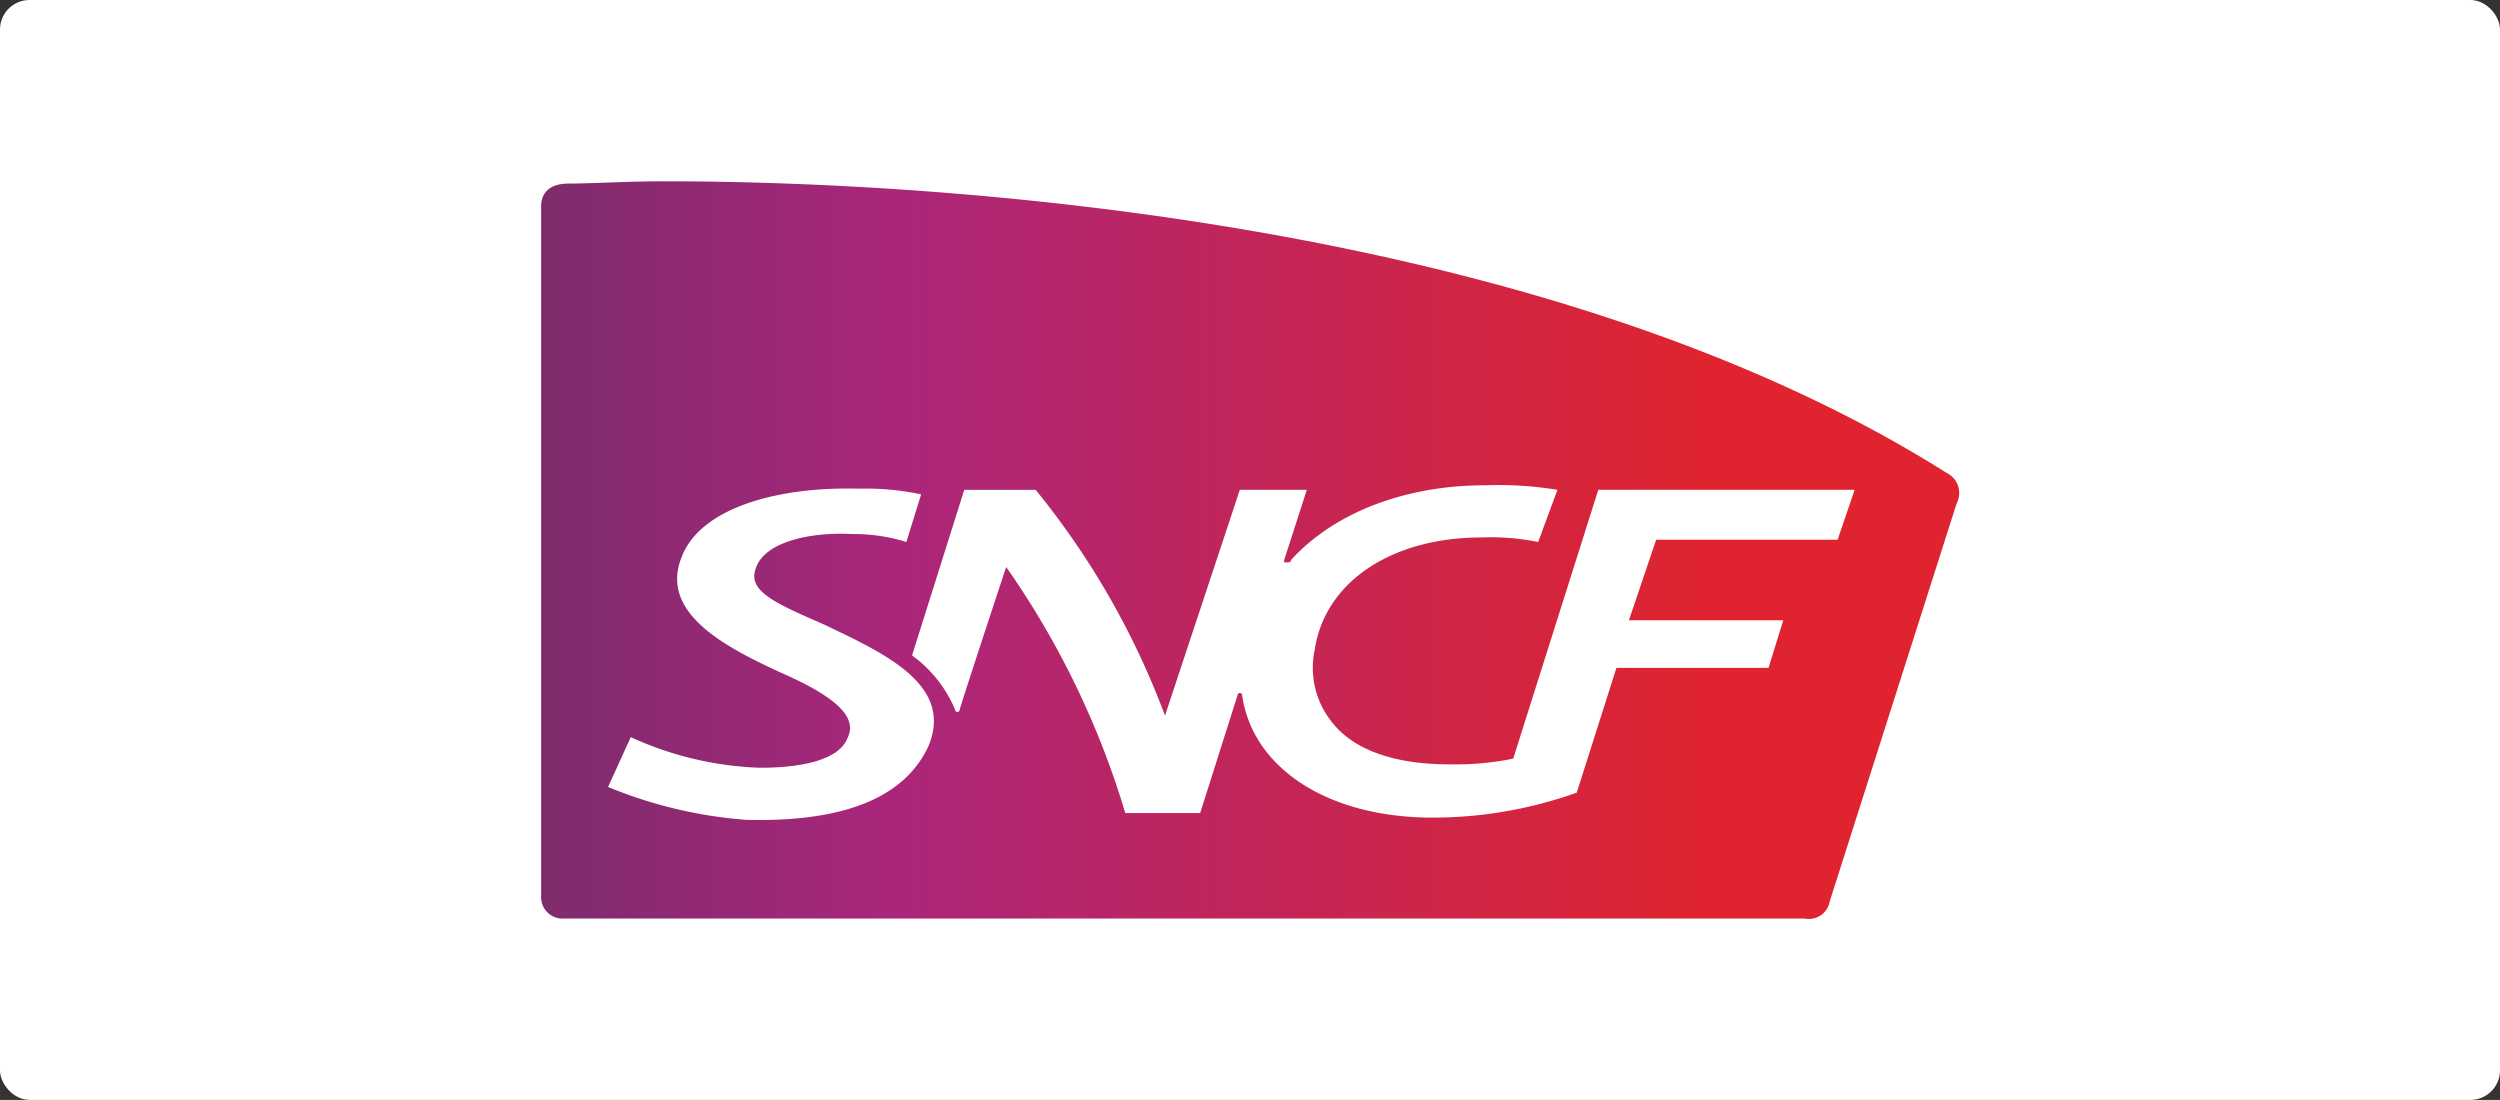
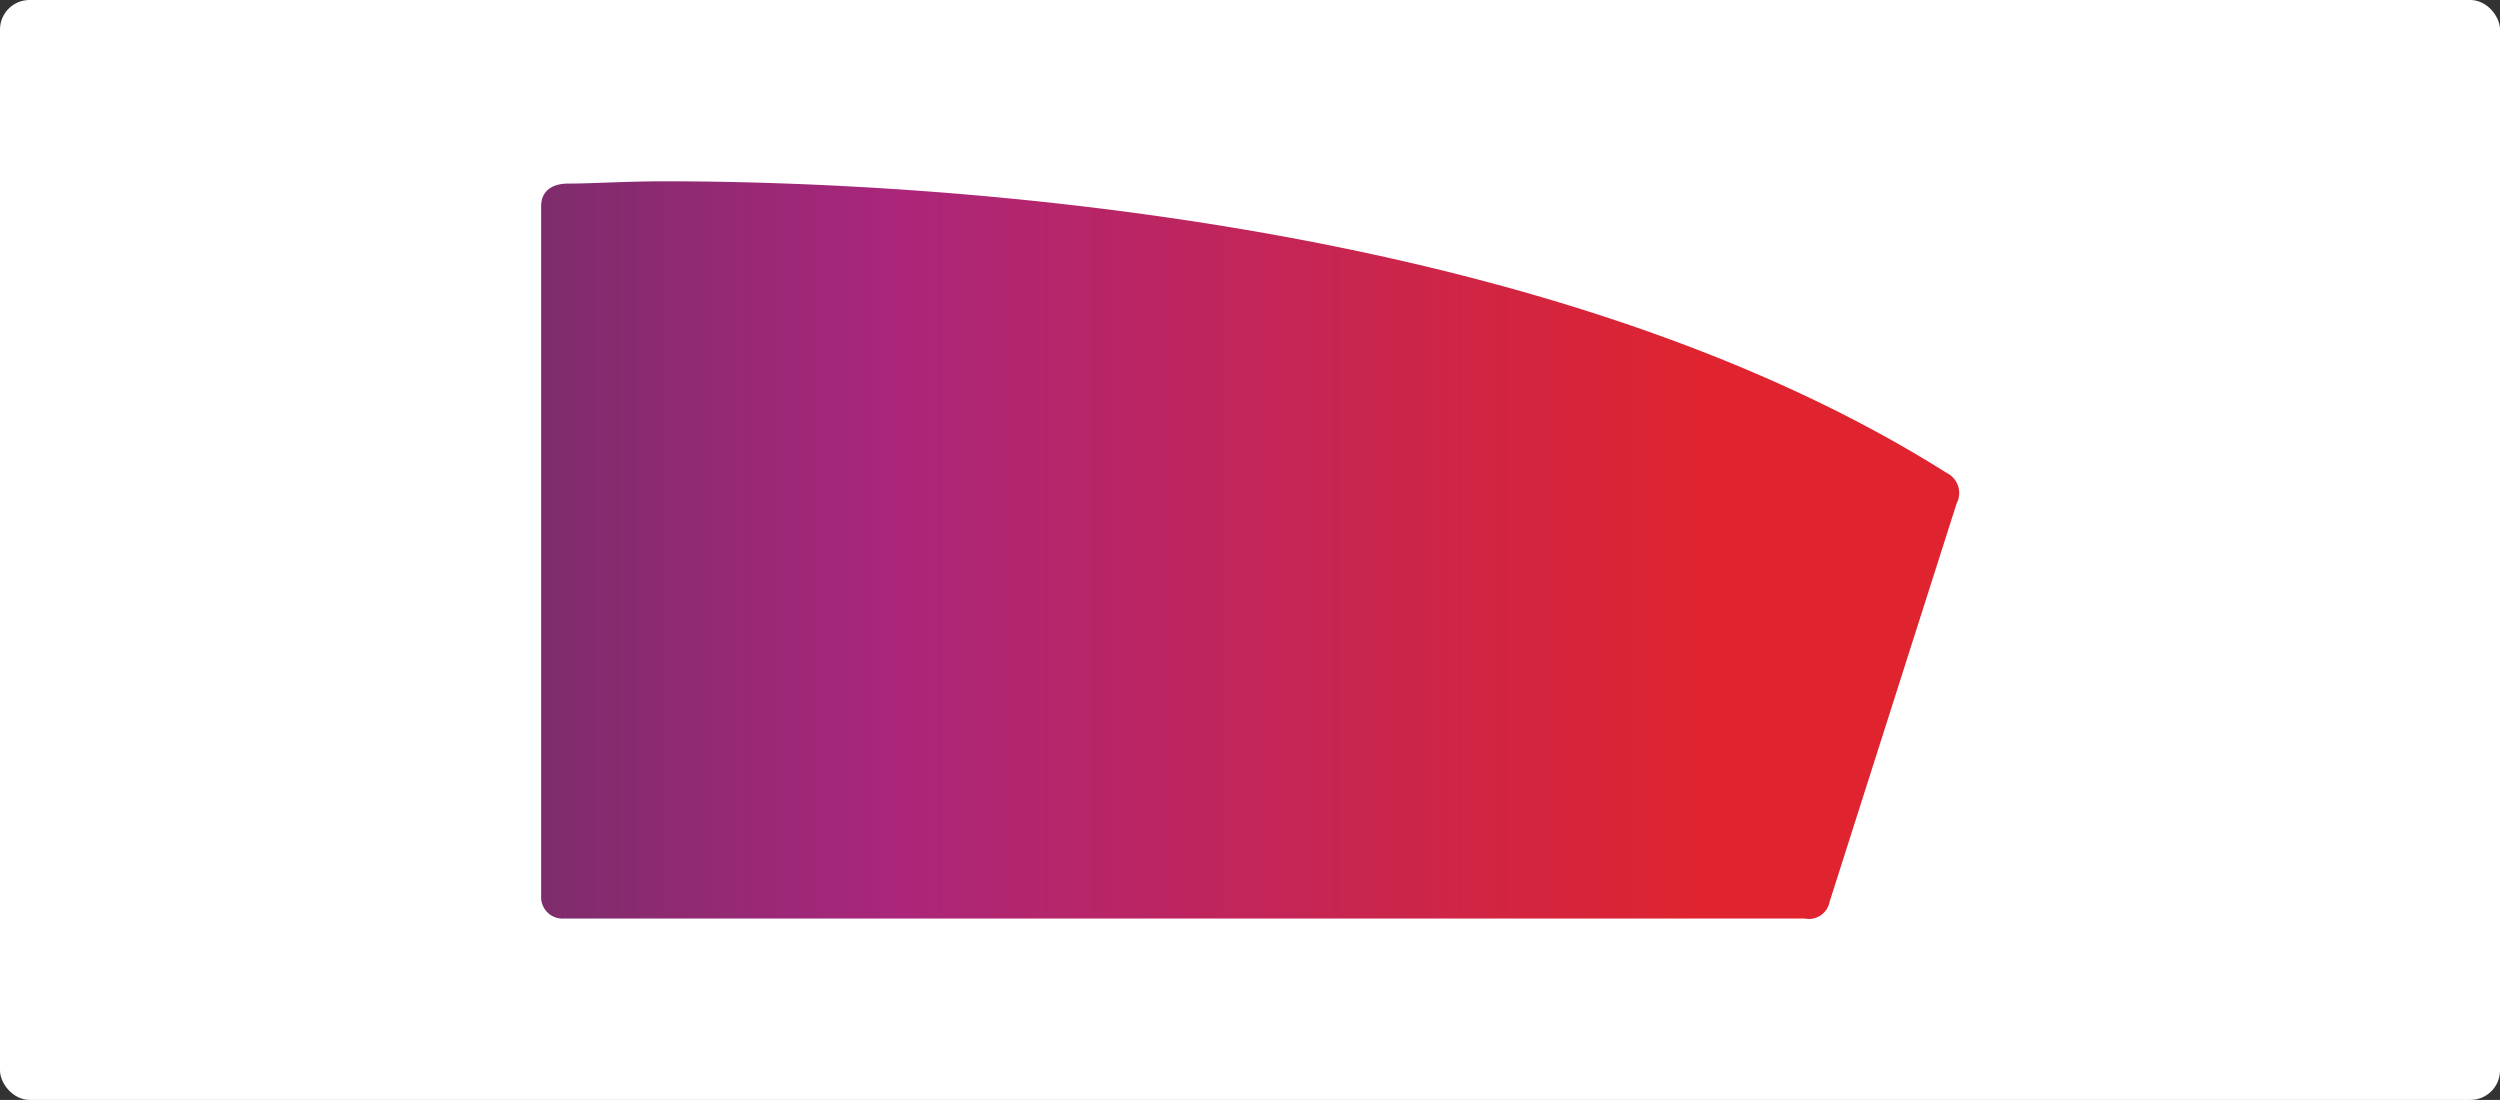
<svg xmlns="http://www.w3.org/2000/svg" viewBox="0 0 169.333 74.5" height="74.5" width="169.333">
  <rect x="0" y="0" width="169.333" height="74.5" fill="#333333" stroke="none" />
  <defs>
    <linearGradient gradientUnits="objectBoundingBox" y2="3.115" x2="1" y1="3.115" id="linear-gradient">
      <stop stop-color="#7d2c6c" offset="0" />
      <stop stop-color="#aa267b" offset="0.247" />
      <stop stop-color="#df242f" offset="0.815" />
      <stop stop-color="#df242f" offset="1" />
    </linearGradient>
  </defs>
  <g transform="translate(-2437 13746.5)" data-name="Groupe 12107" id="Groupe_12107">
    <rect fill="#fff" transform="translate(2437 -13746.5)" rx="2" height="74.5" width="169.333" id="LEROY_MERLIN_STELLAR_X5-3154" />
    <g transform="translate(2473.453 -13735.02)" id="logo-sncf">
      <path fill="url(#linear-gradient)" d="M2.044.954C.891.954.2,1.491.2,2.49V49.2a1.451,1.451,0,0,0,1.537,1.537H85.787a1.432,1.432,0,0,0,1.69-1.152s8.451-26.506,8.6-26.967a1.518,1.518,0,0,0-.691-2.074C68.117,3.335,27.09.8,8.574.8,5.885.8,3.734.954,2.044.954Z" data-name="Tracé 19001" id="Tracé_19001" />
-       <path fill="#fff" transform="translate(-1.367 -6.276)" d="M20.774,37.116c-3.15-1.383-5.224-2.228-4.687-3.765.538-1.844,3.688-2.535,6.53-2.382a11.907,11.907,0,0,1,3.688.538l1-3.227a17.993,17.993,0,0,0-4.226-.384c-5.685-.154-10.756,1.383-11.985,4.61-1.537,3.765,2.843,6.069,6.684,7.837,3.15,1.383,5.378,2.843,4.533,4.456-.538,1.383-2.843,2-5.916,2a22.788,22.788,0,0,1-8.758-2.074L6.1,48.1a30.523,30.523,0,0,0,9.373,2.228c6.377.154,10.6-1.383,12.293-4.917C29.61,41.188,24.769,39.037,20.774,37.116Z" data-name="Tracé 19002" id="Tracé_19002" />
-       <path fill="#fff" transform="translate(-7.577 -6.21)" d="M35.819,42.812a.154.154,0,0,0,.307,0c0-.154,3.15-9.68,3.15-9.68A58.043,58.043,0,0,1,47.344,49.8h5.071l2.535-7.99a.154.154,0,0,1,.307,0c.691,4.917,5.762,8.3,12.907,8.3a29.083,29.083,0,0,0,9.757-1.69l2.689-8.451h10.3l1-3.227H81.456L83.3,31.288H95.592l1.152-3.38H79.381L73.619,46.116a19.78,19.78,0,0,1-4.379.384c-3.38,0-6.223-.845-7.76-2.689a5.871,5.871,0,0,1-1.306-5.071c.691-4.61,5.224-7.606,11.294-7.606a16.217,16.217,0,0,1,3.841.307l1.306-3.534A24.84,24.84,0,0,0,71.7,27.6c-5.378,0-10.218,1.844-13.138,5.071,0,.154-.154.154-.307.154s-.154,0-.154-.154l1.537-4.763H55.1L50.033,43.2a54.228,54.228,0,0,0-8.758-15.289h-4.84L32.9,39.124A8.65,8.65,0,0,1,35.819,42.812Z" data-name="Tracé 19003" id="Tracé_19003" />
    </g>
  </g>
</svg>